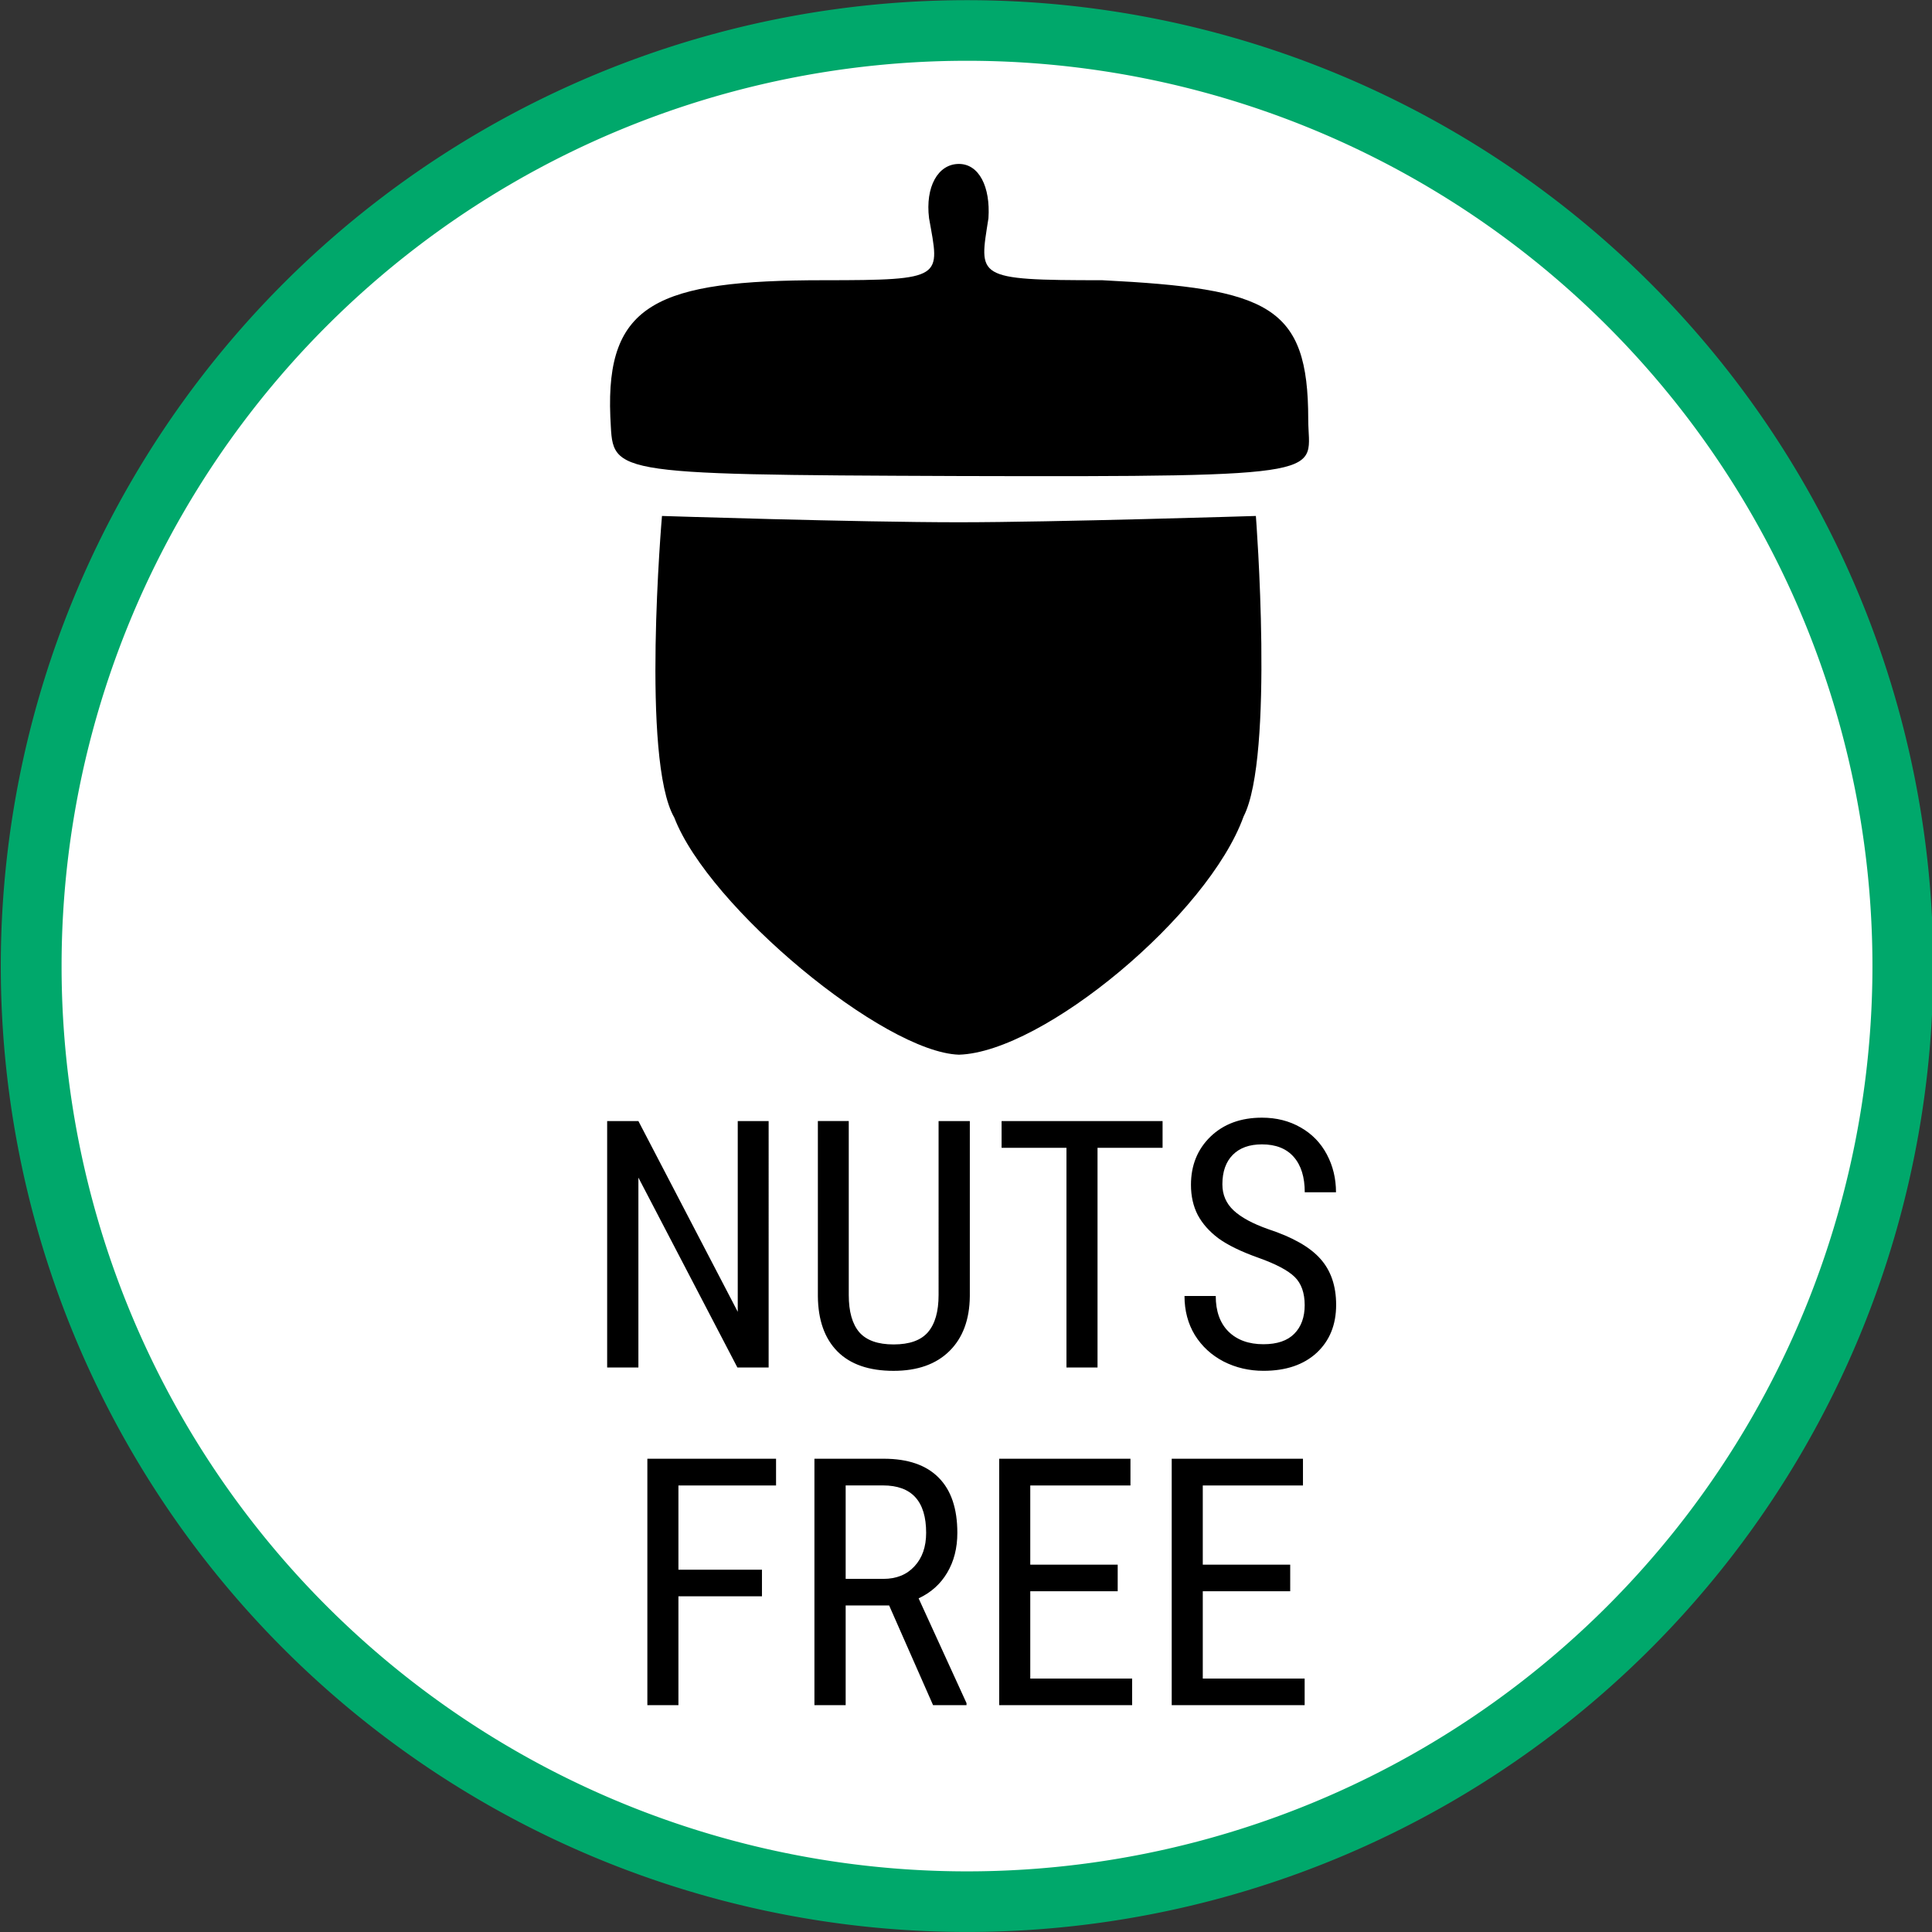
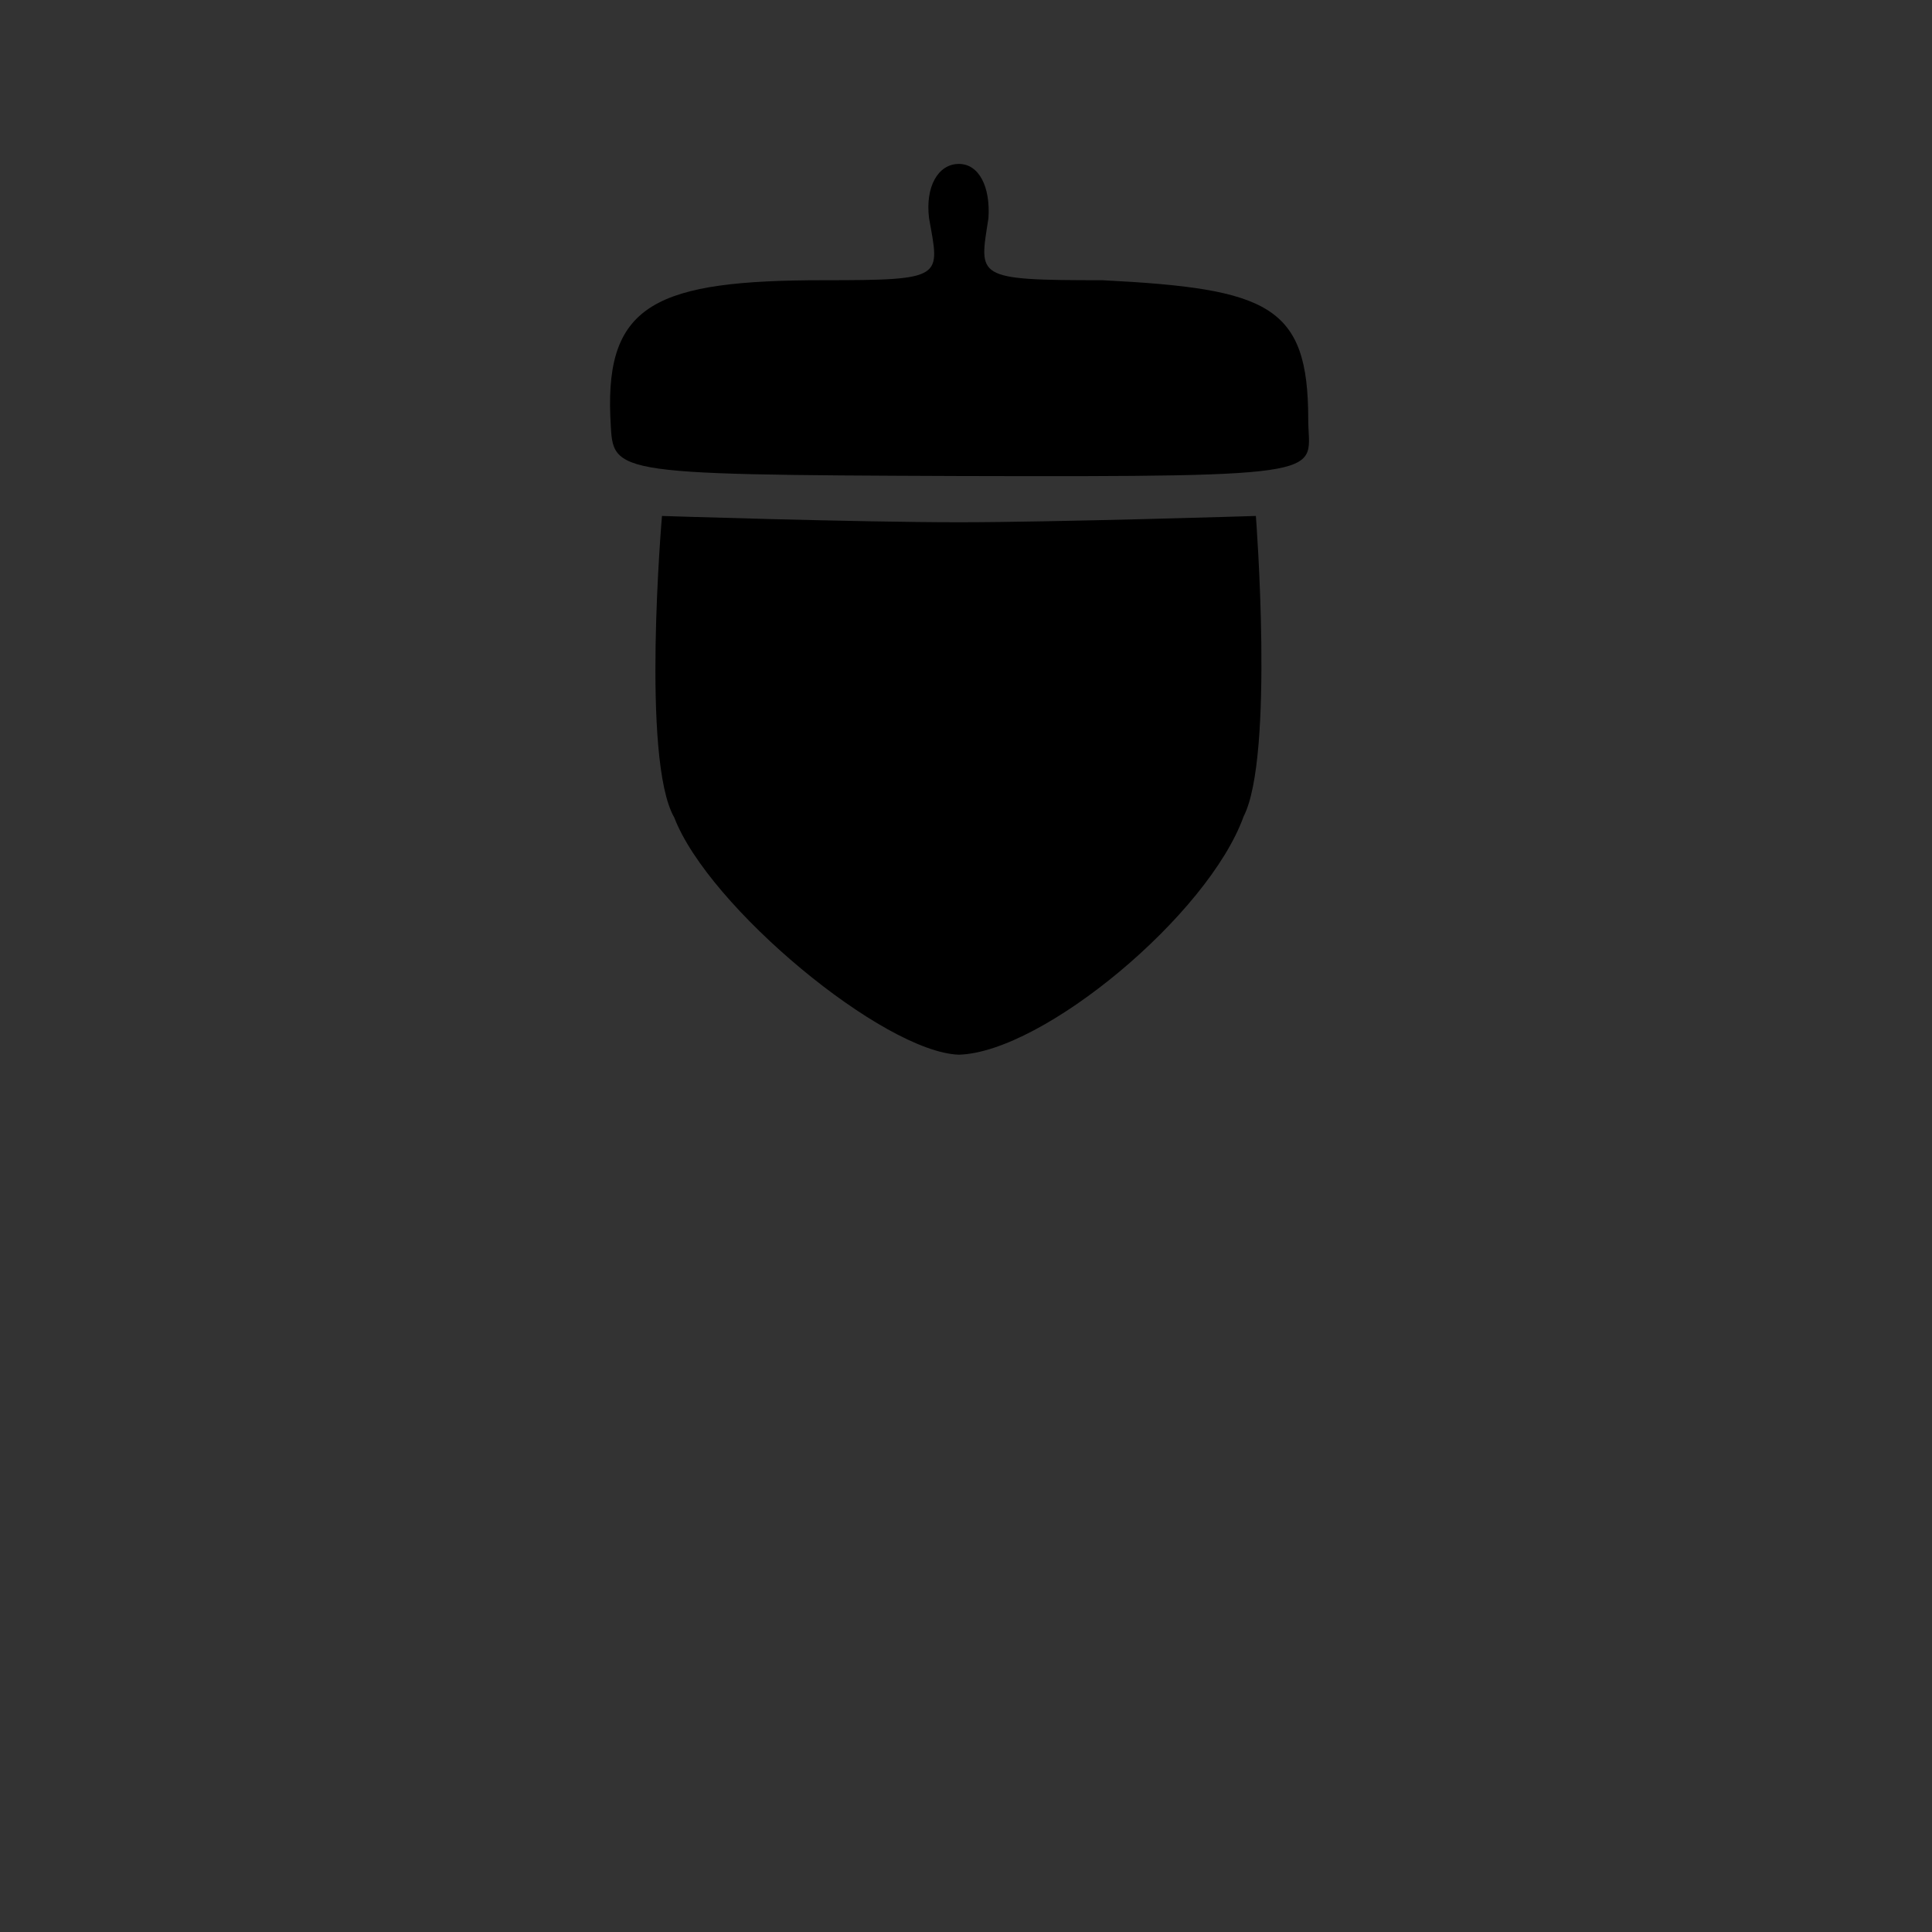
<svg xmlns="http://www.w3.org/2000/svg" width="64" height="64" viewBox="0 0 16.933 16.933">
  <rect x="0" y="0" width="16.933" height="16.933" fill="#333333" stroke="none" />
-   <path fill="#fff" stroke="#00a86b" stroke-width="1.73" d="m 164.55,-19.13 a 26.63,26.71 0 0 1 -26.63,26.71 26.63,26.71 0 0 1 -26.63,-26.71 26.63,26.71 0 0 1 26.63,-26.71 26.63,26.71 0 0 1 26.63,26.71" transform="matrix(.308 0 0 .307 -34.004 14.34)" />
  <g stroke-width=".26" aria-label="NUTS" font-family="Roboto Condensed" font-size="9.895" font-weight="400" letter-spacing="0" style="line-height:1.25;text-align:center" text-anchor="middle" word-spacing="0">
-     <path d="M132.275-7.67h-.889l-2.817-5.421v5.421h-.889V-14.705h.889l2.827 5.445V-14.705h.879zM138-14.705v5.001q-.01 1-.58 1.565-.57.565-1.59.565-1.044 0-1.594-.551-.551-.556-.56-1.58v-5.001h.879v4.967q0 .71.3 1.063.304.348.976.348.676 0 .976-.348.304-.353.304-1.063V-14.705zM143.485-13.942h-1.851v6.272h-.884V-13.942H138.904v-.763h4.581zM147.529-9.448q0-.527-.285-.807-.285-.28-1.029-.546-.744-.266-1.14-.556-.391-.295-.589-.667-.193-.377-.193-.86 0-.836.556-1.377.56-.541 1.464-.541.618 0 1.102.28.483.275.744.768.261.493.261 1.082h-.889q0-.652-.314-1.01-.314-.358-.904-.358-.536 0-.831.3-.295.3-.295.841 0 .445.319.744.319.3.986.536 1.039.343 1.483.846.449.503.449 1.314 0 .855-.556 1.372-.556.512-1.512.512-.614 0-1.135-.266-.517-.271-.817-.754-.295-.488-.295-1.116h.889q0 .652.362 1.015.367.362.995.362.585 0 .879-.3.295-.3.295-.817z" style="line-height:0;-inkscape-font-specification:'Roboto Condensed, ';text-align:center" transform="matrix(.308 0 0 .307 -34.004 14.34)" />
-   </g>
+     </g>
  <g stroke-width=".26" aria-label="FREE" font-family="Roboto Condensed" font-size="9.895" font-weight="400" letter-spacing="0" style="line-height:1.25;text-align:center" text-anchor="middle" word-spacing="0">
-     <path d="M132.085-1.137h-2.377V1.97h-.884v-7.035h3.662v.763h-2.778v2.406h2.377zM135.704-.876h-1.237V1.97h-.889v-7.035h1.971q1.034 0 1.565.541.531.536.531 1.575 0 .652-.29 1.14-.285.483-.812.73l1.363 2.991V1.97h-.952zm-1.237-.759h1.073q.556 0 .884-.358.333-.358.333-.957 0-1.353-1.227-1.353h-1.063zM142.208-1.282h-2.488V1.211h2.899V1.97h-3.783v-7.035h3.735v.763h-2.851v2.261h2.488zM147.117-1.282h-2.488V1.211h2.899V1.97h-3.783v-7.035h3.735v.763h-2.851v2.261h2.488z" style="line-height:0;-inkscape-font-specification:'Roboto Condensed, ';text-align:center" transform="matrix(.308 0 0 .307 -34.004 14.34)" />
-   </g>
+     </g>
  <path fill-rule="evenodd" d="m 137.69,-42.03 c -0.6,0 -0.96,0.66 -0.85,1.55 0.3,1.7 0.47,1.77 -3,1.77 -4.74,0 -6.2,0.67 -6.07,3.89 0.1,1.64 -0.37,1.66 9.92,1.7 10.9,0.03 9.94,-0.05 9.94,-1.62 0,-3.25 -1.12,-3.73 -5.86,-3.97 -3.66,0 -3.5,-0.08 -3.24,-1.77 0.06,-0.9 -0.27,-1.55 -0.84,-1.55 z m -8.1,18.66 c 0.98,2.56 5.96,6.7 8.1,6.77 2.4,-0.07 7.1,-4 8.1,-6.8 0.88,-1.71 0.35,-8.58 0.35,-8.58 0,0 -5.74,0.18 -8.45,0.18 -2.92,0 -8.45,-0.18 -8.45,-0.18 0,0 -0.6,6.96 0.35,8.61 z" transform="matrix(.308 0 0 .307 -34.004 14.34)" />
</svg>